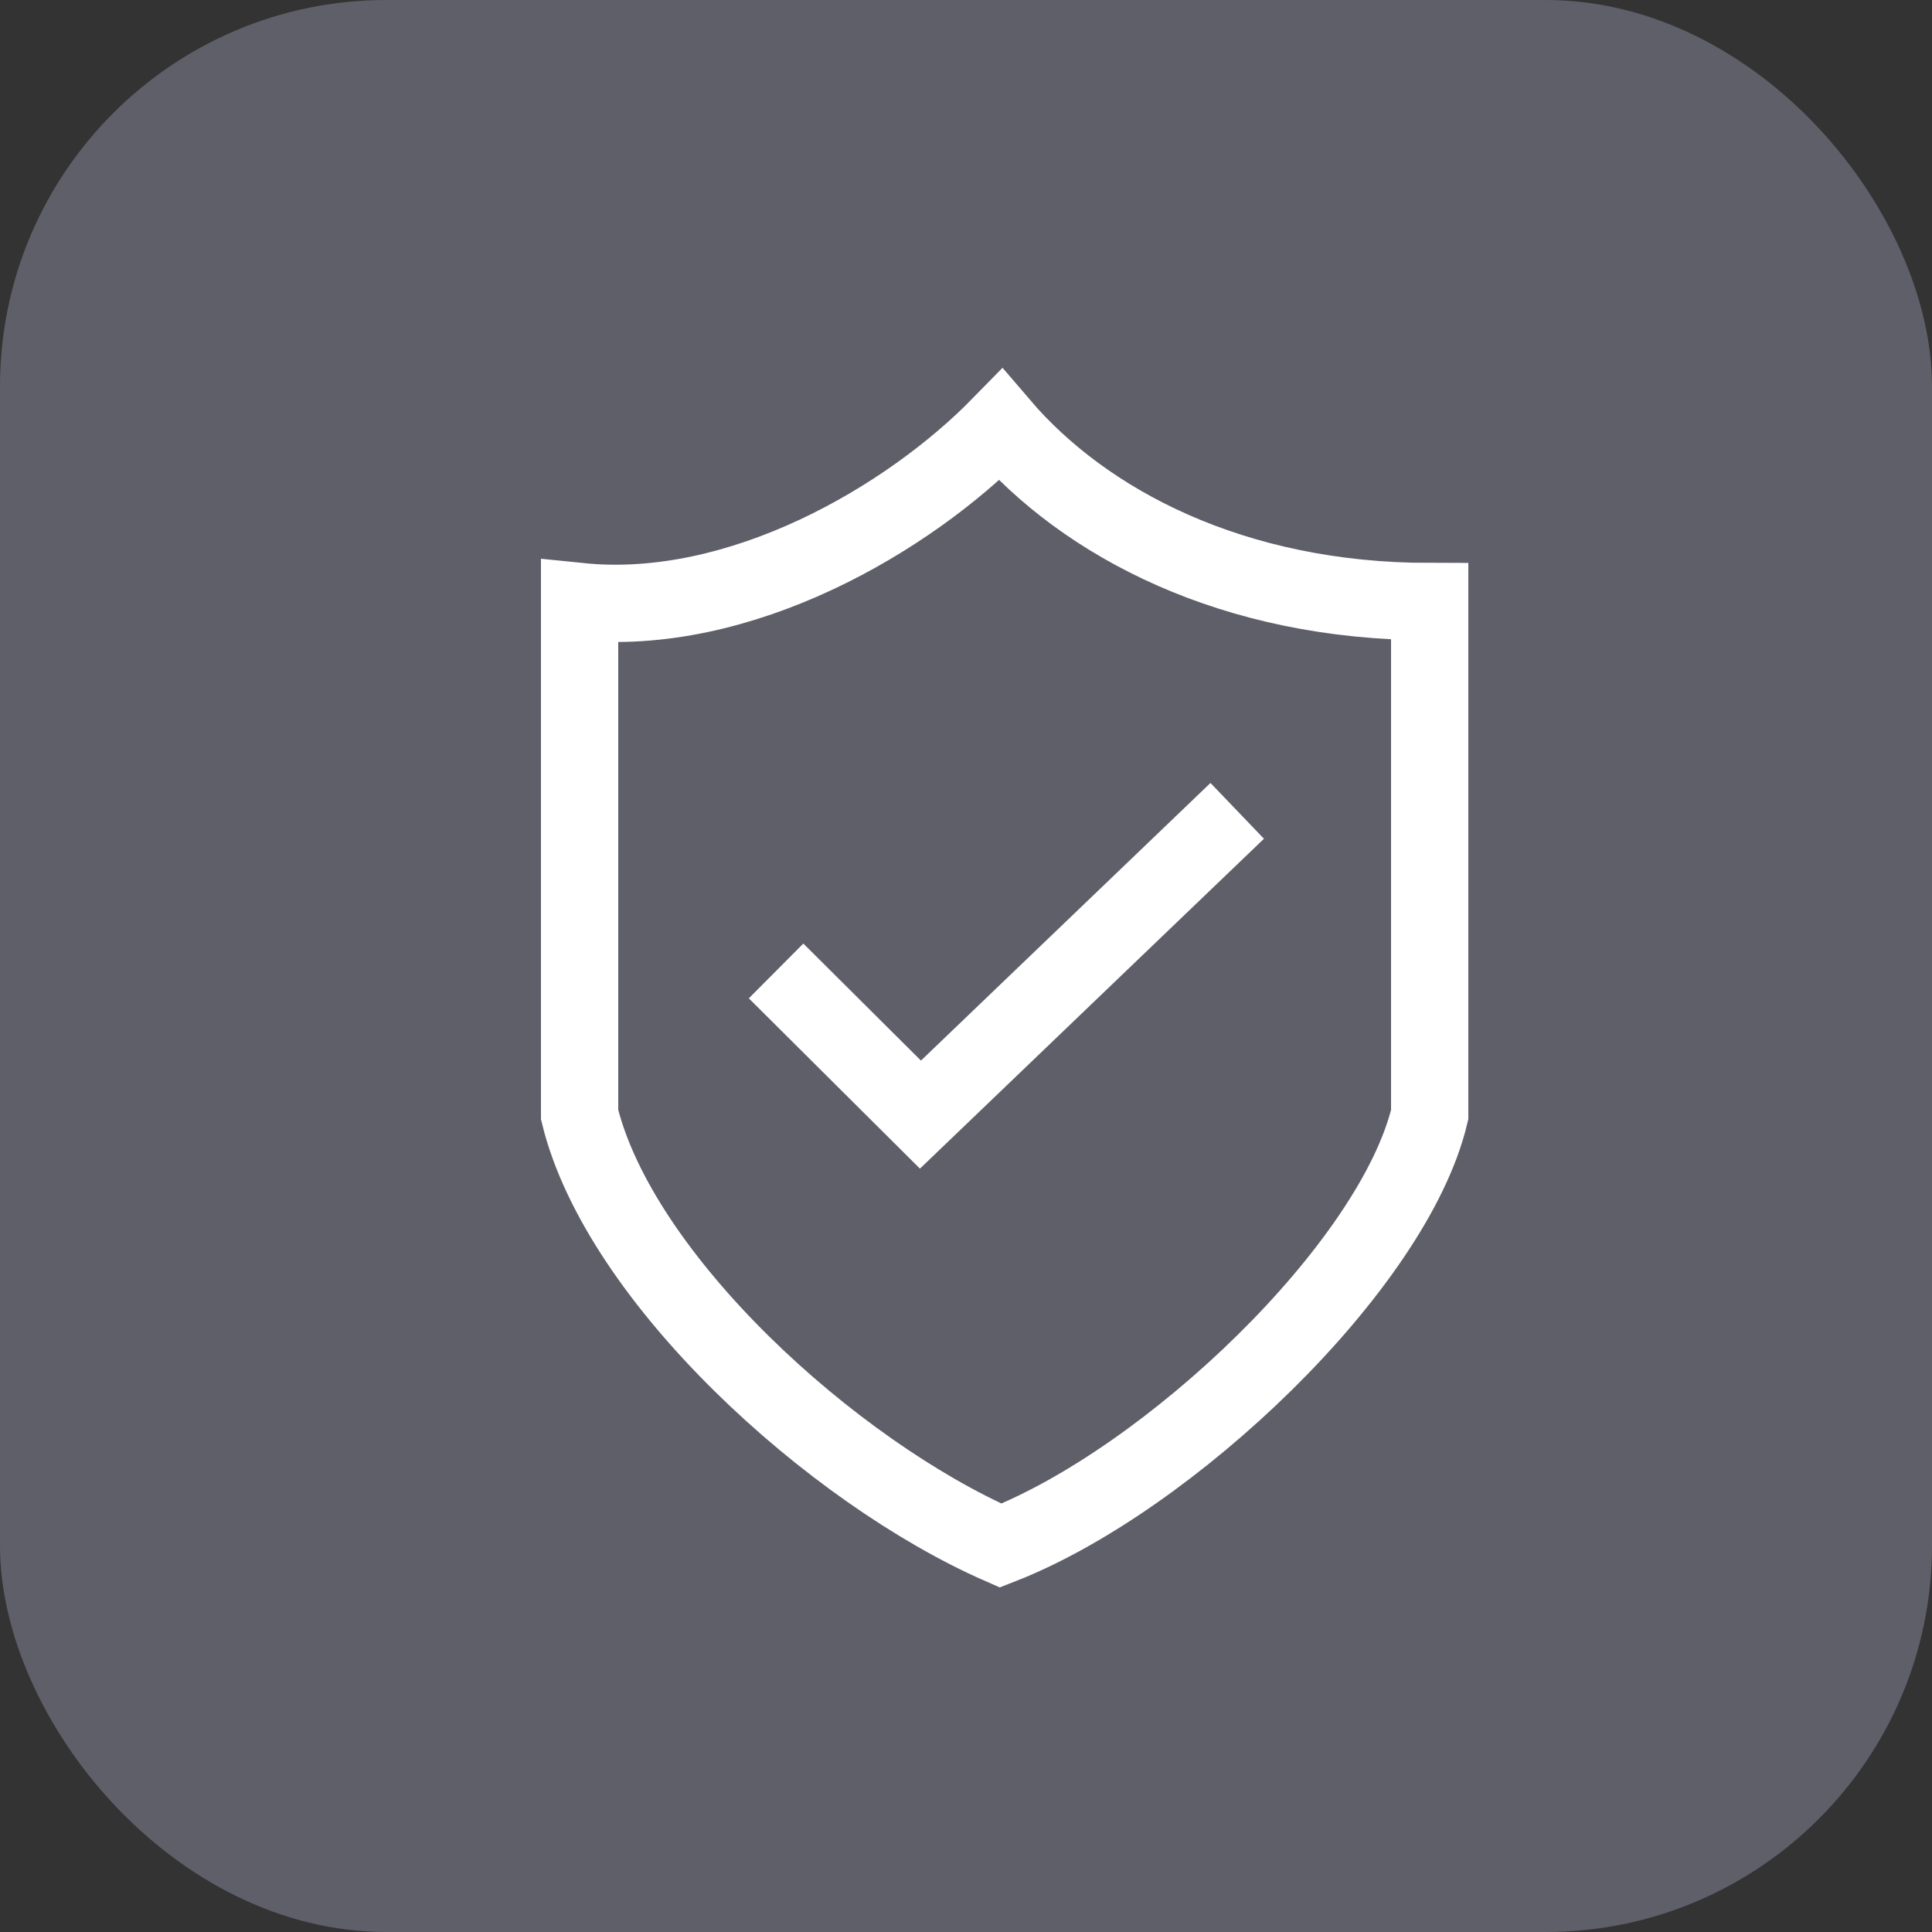
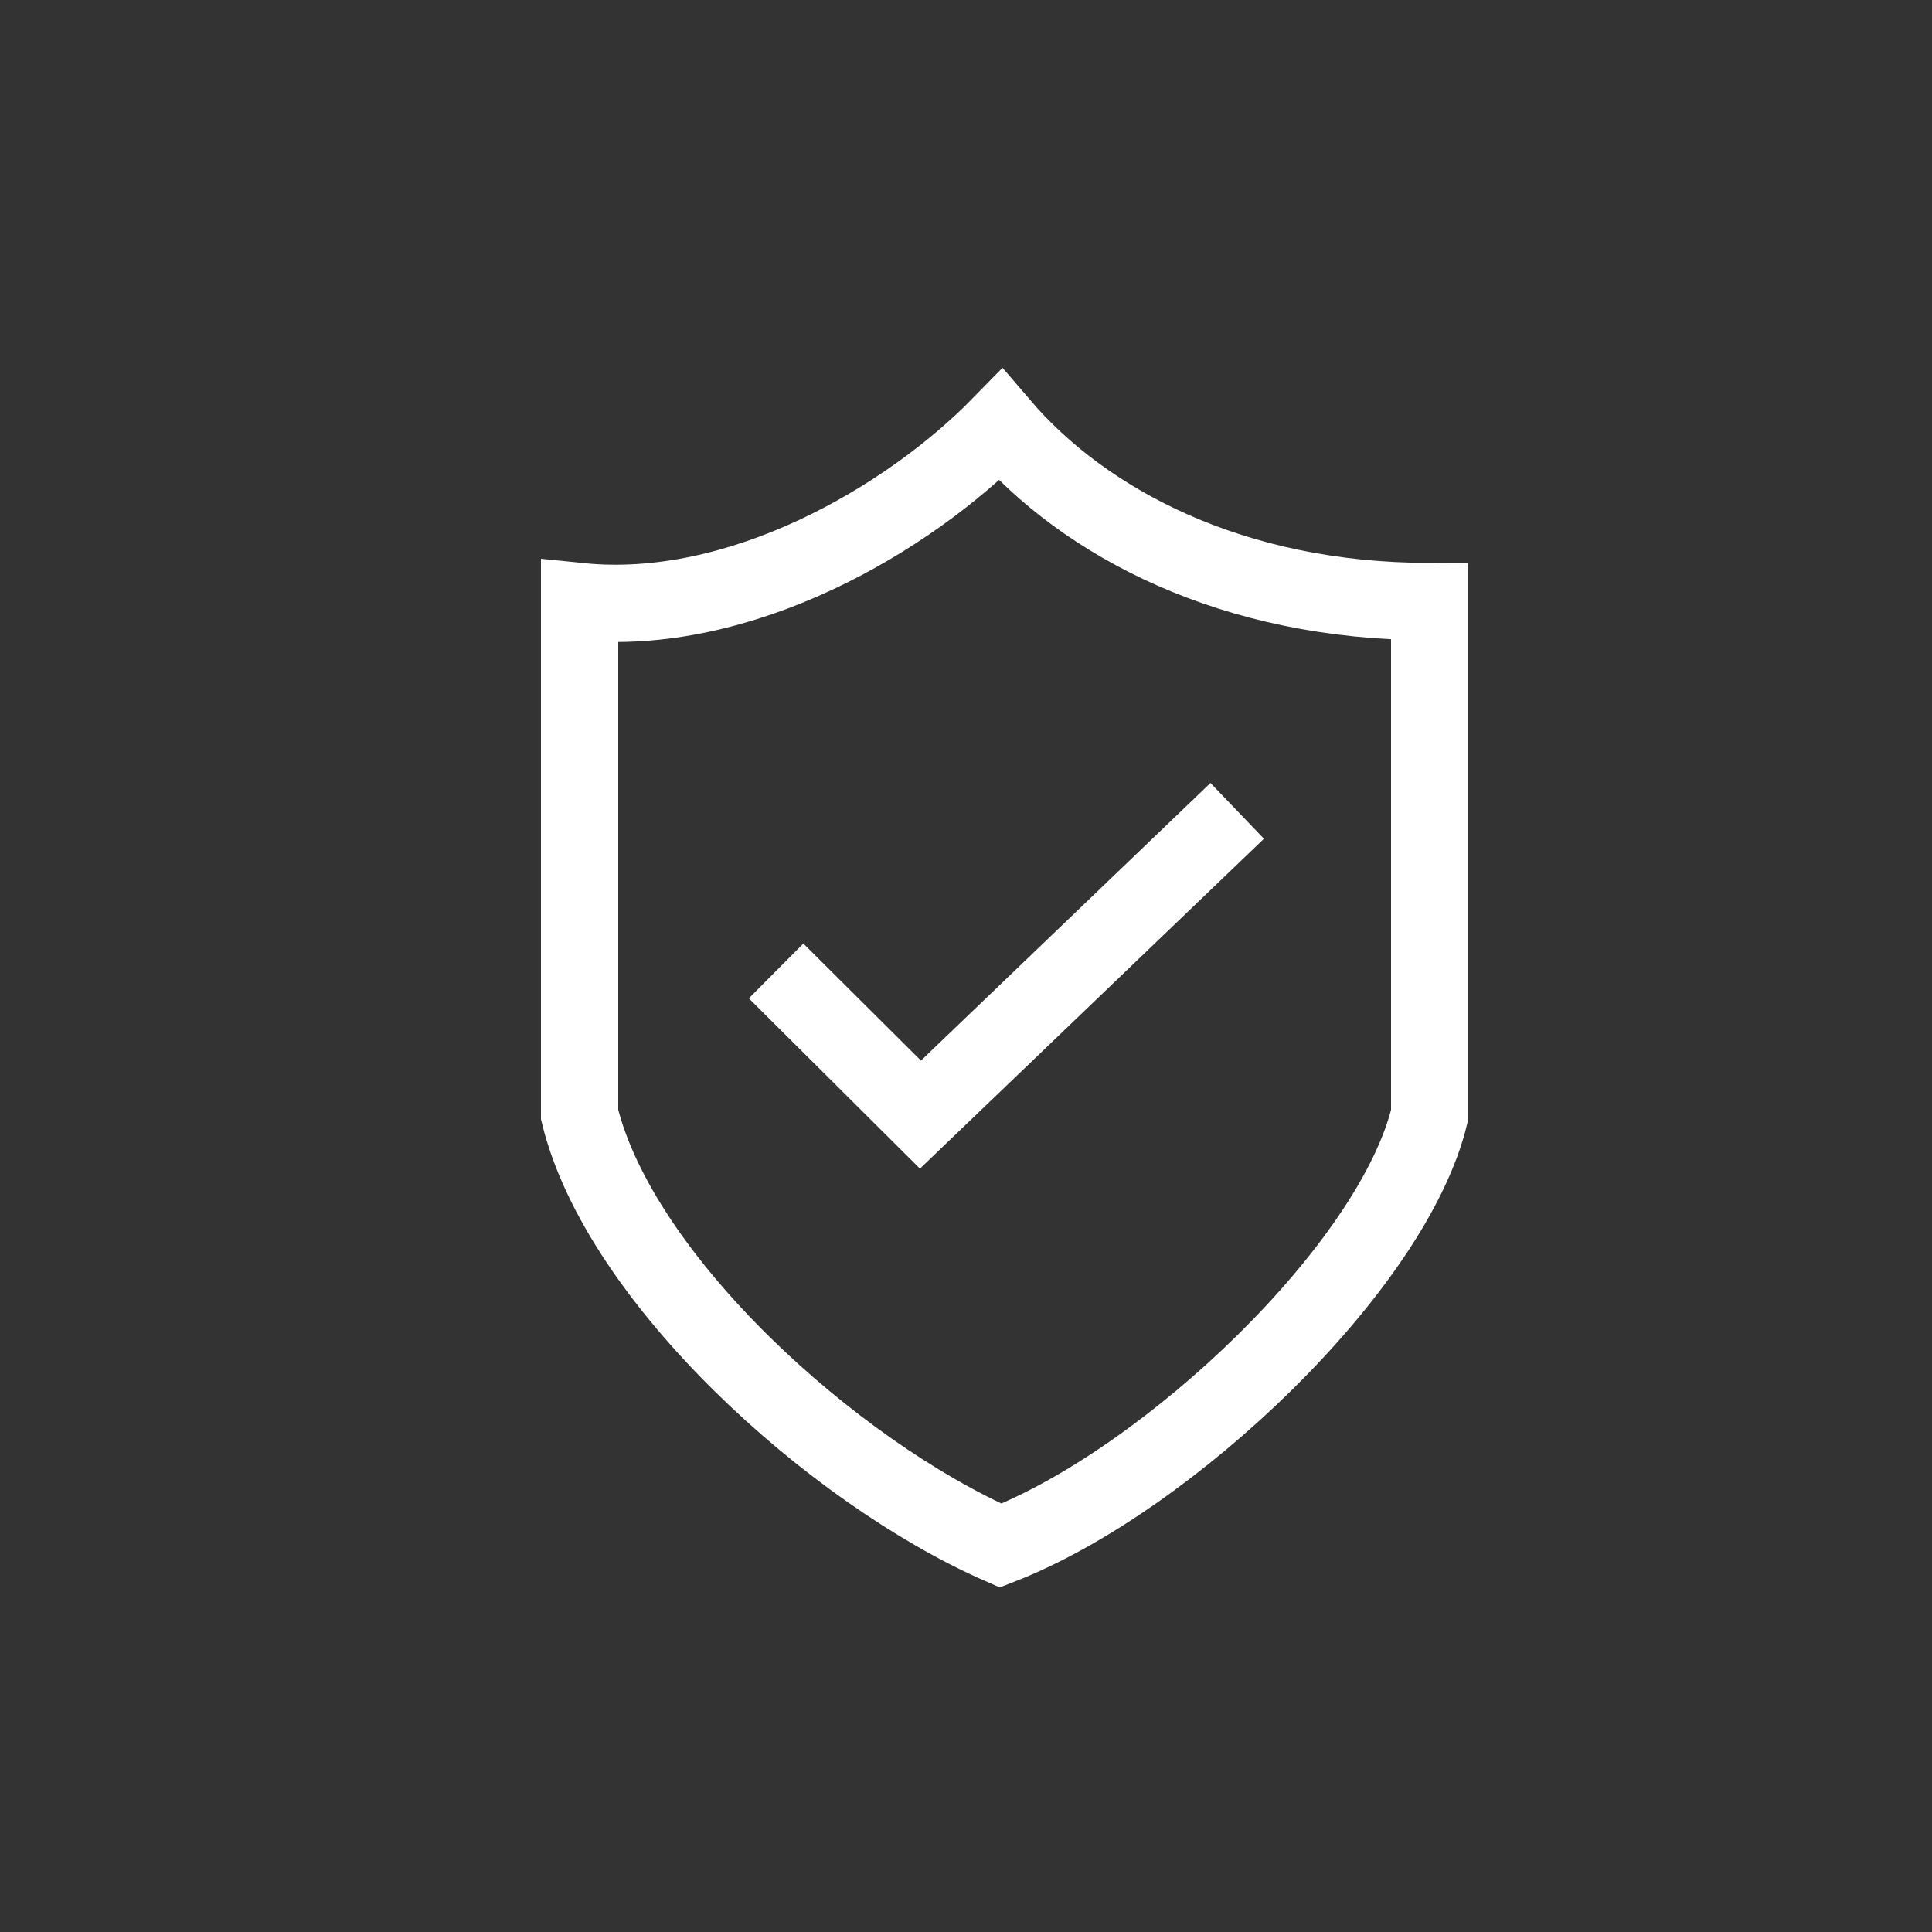
<svg xmlns="http://www.w3.org/2000/svg" width="50" height="50" viewBox="0 0 50 50" fill="none">
  <rect x="0" y="0" width="50" height="50" fill="#333333" stroke="none" />
-   <rect width="50" height="50" rx="10" fill="#5F5F6A" />
  <path d="M20.085 25.128L23.821 28.846L32.019 20.985M15 15.568V28.846C16.038 33.095 21.538 38.088 25.896 40C30.255 38.3 36.066 32.777 37 28.846V15.568C31.915 15.568 28.076 13.55 25.896 11C23.509 13.443 19.151 15.993 15 15.568Z" stroke="white" stroke-width="2" />
</svg>